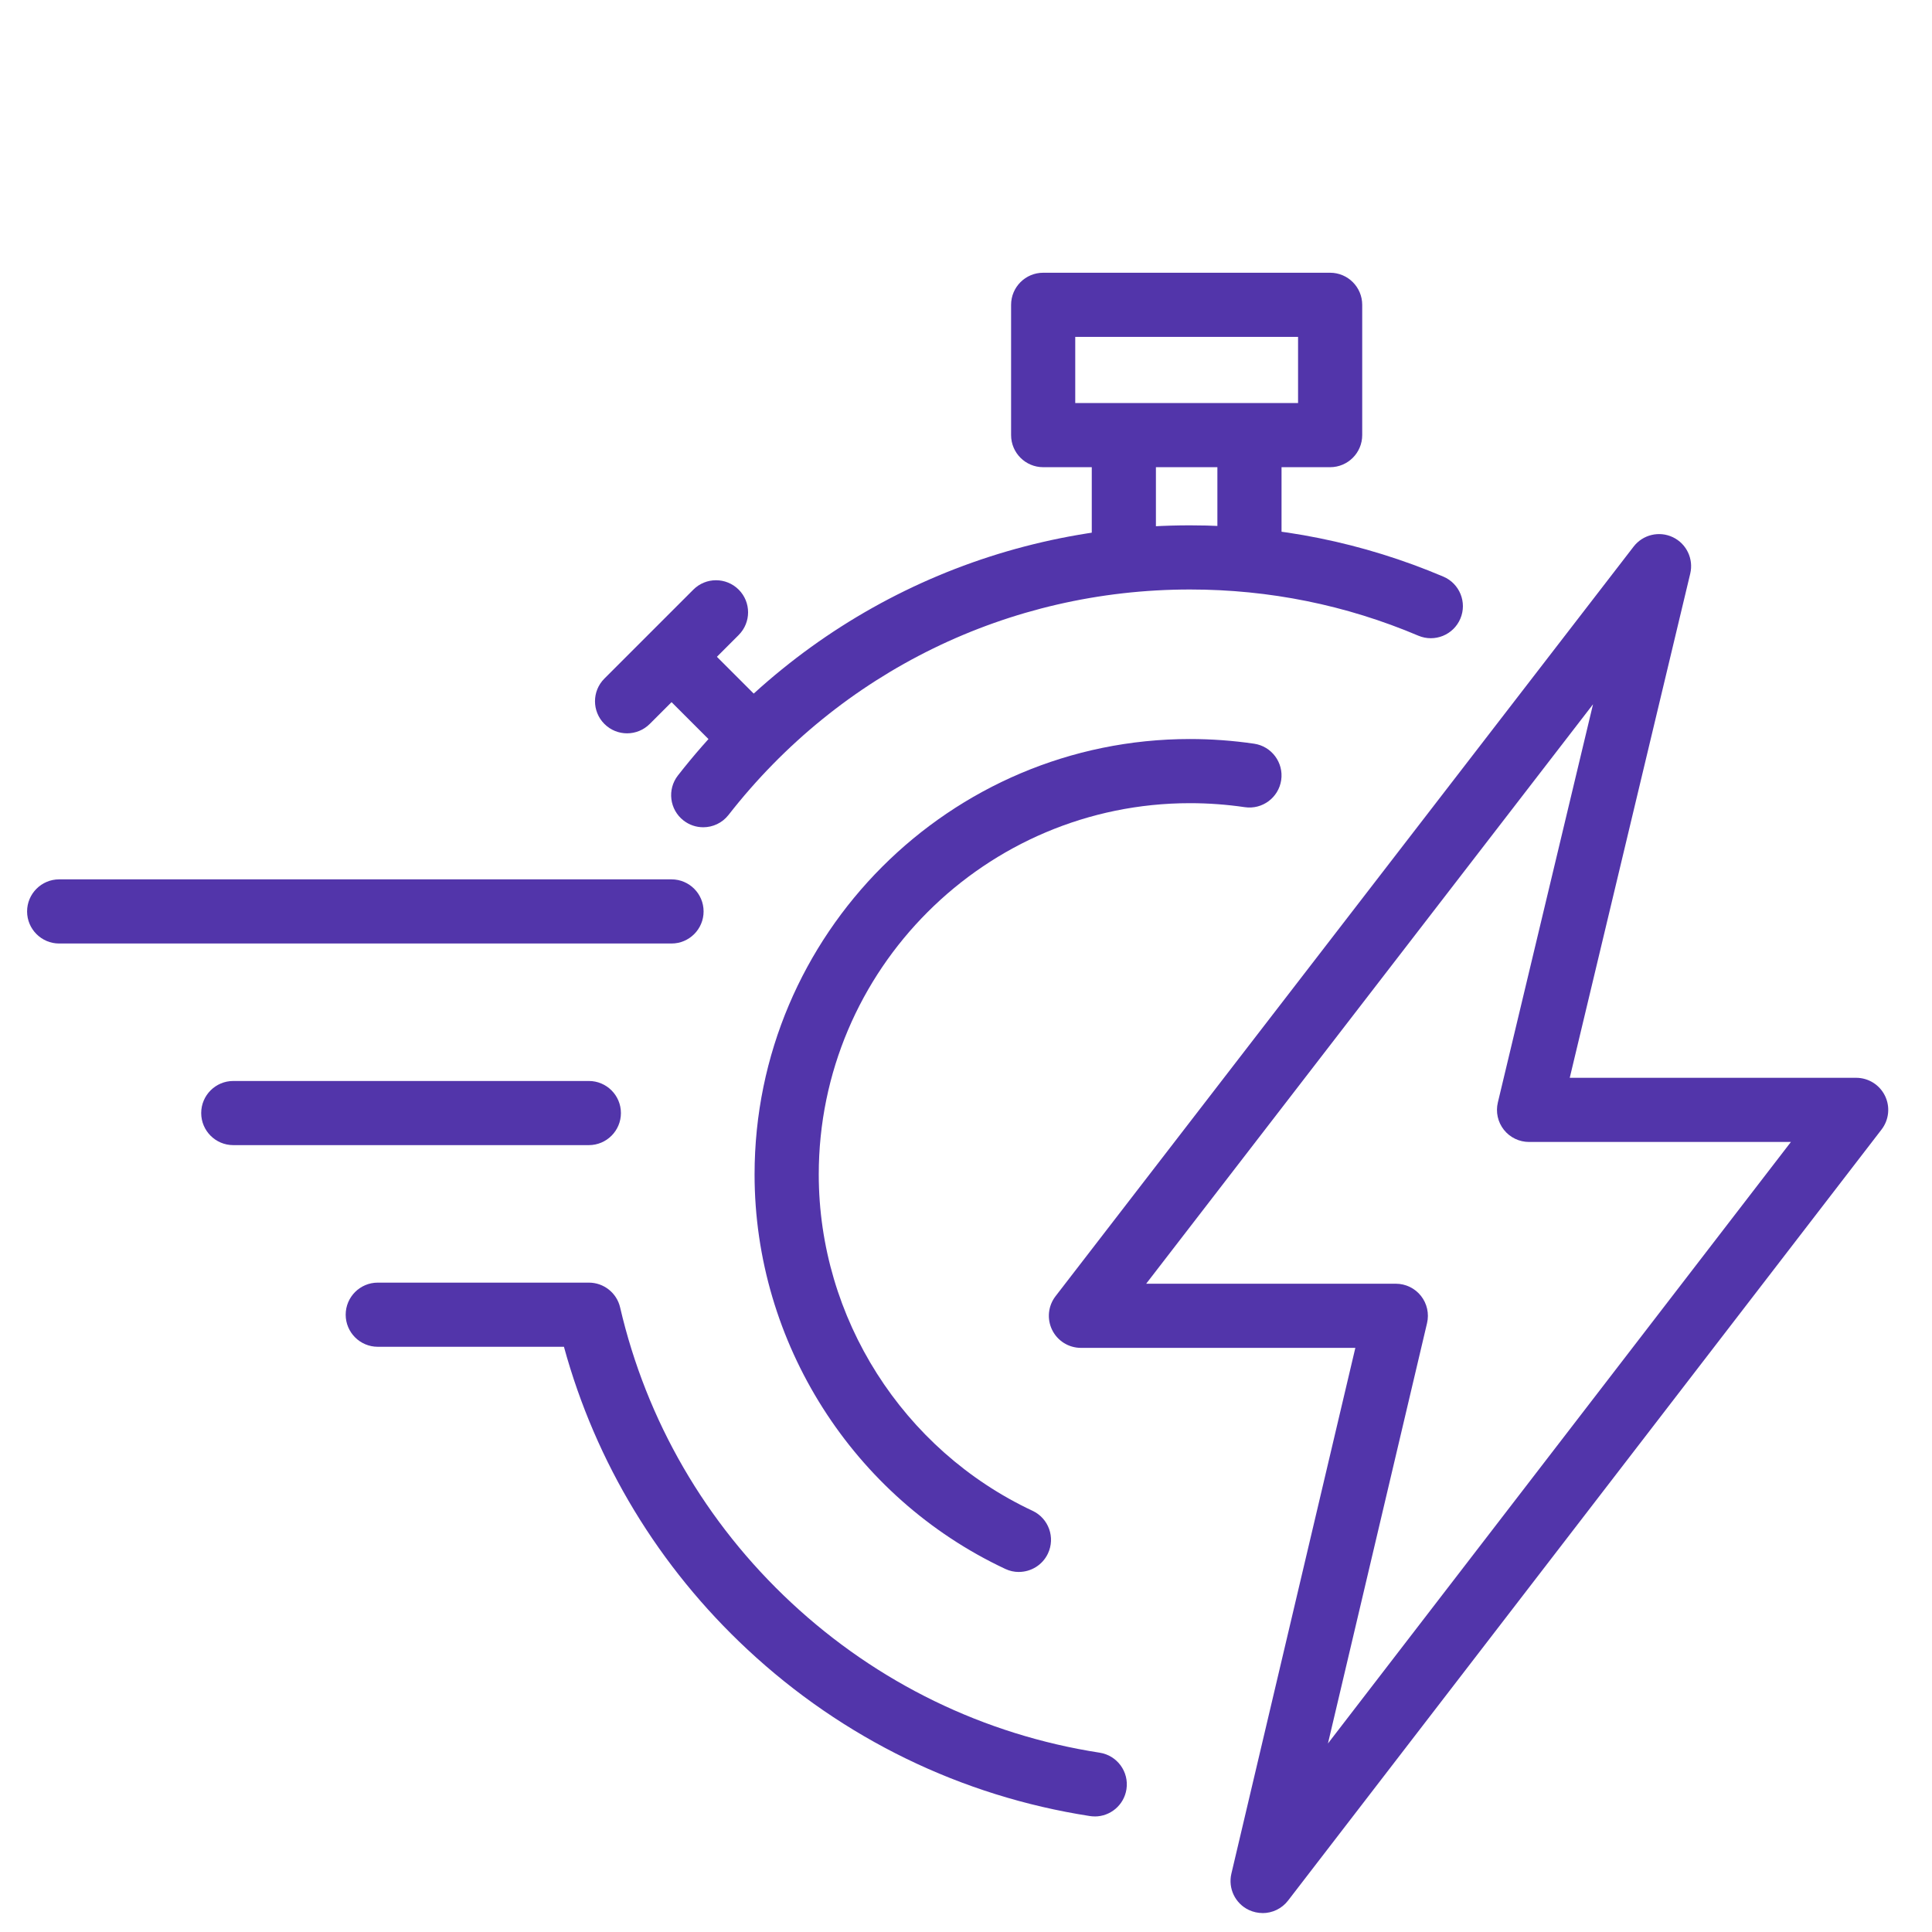
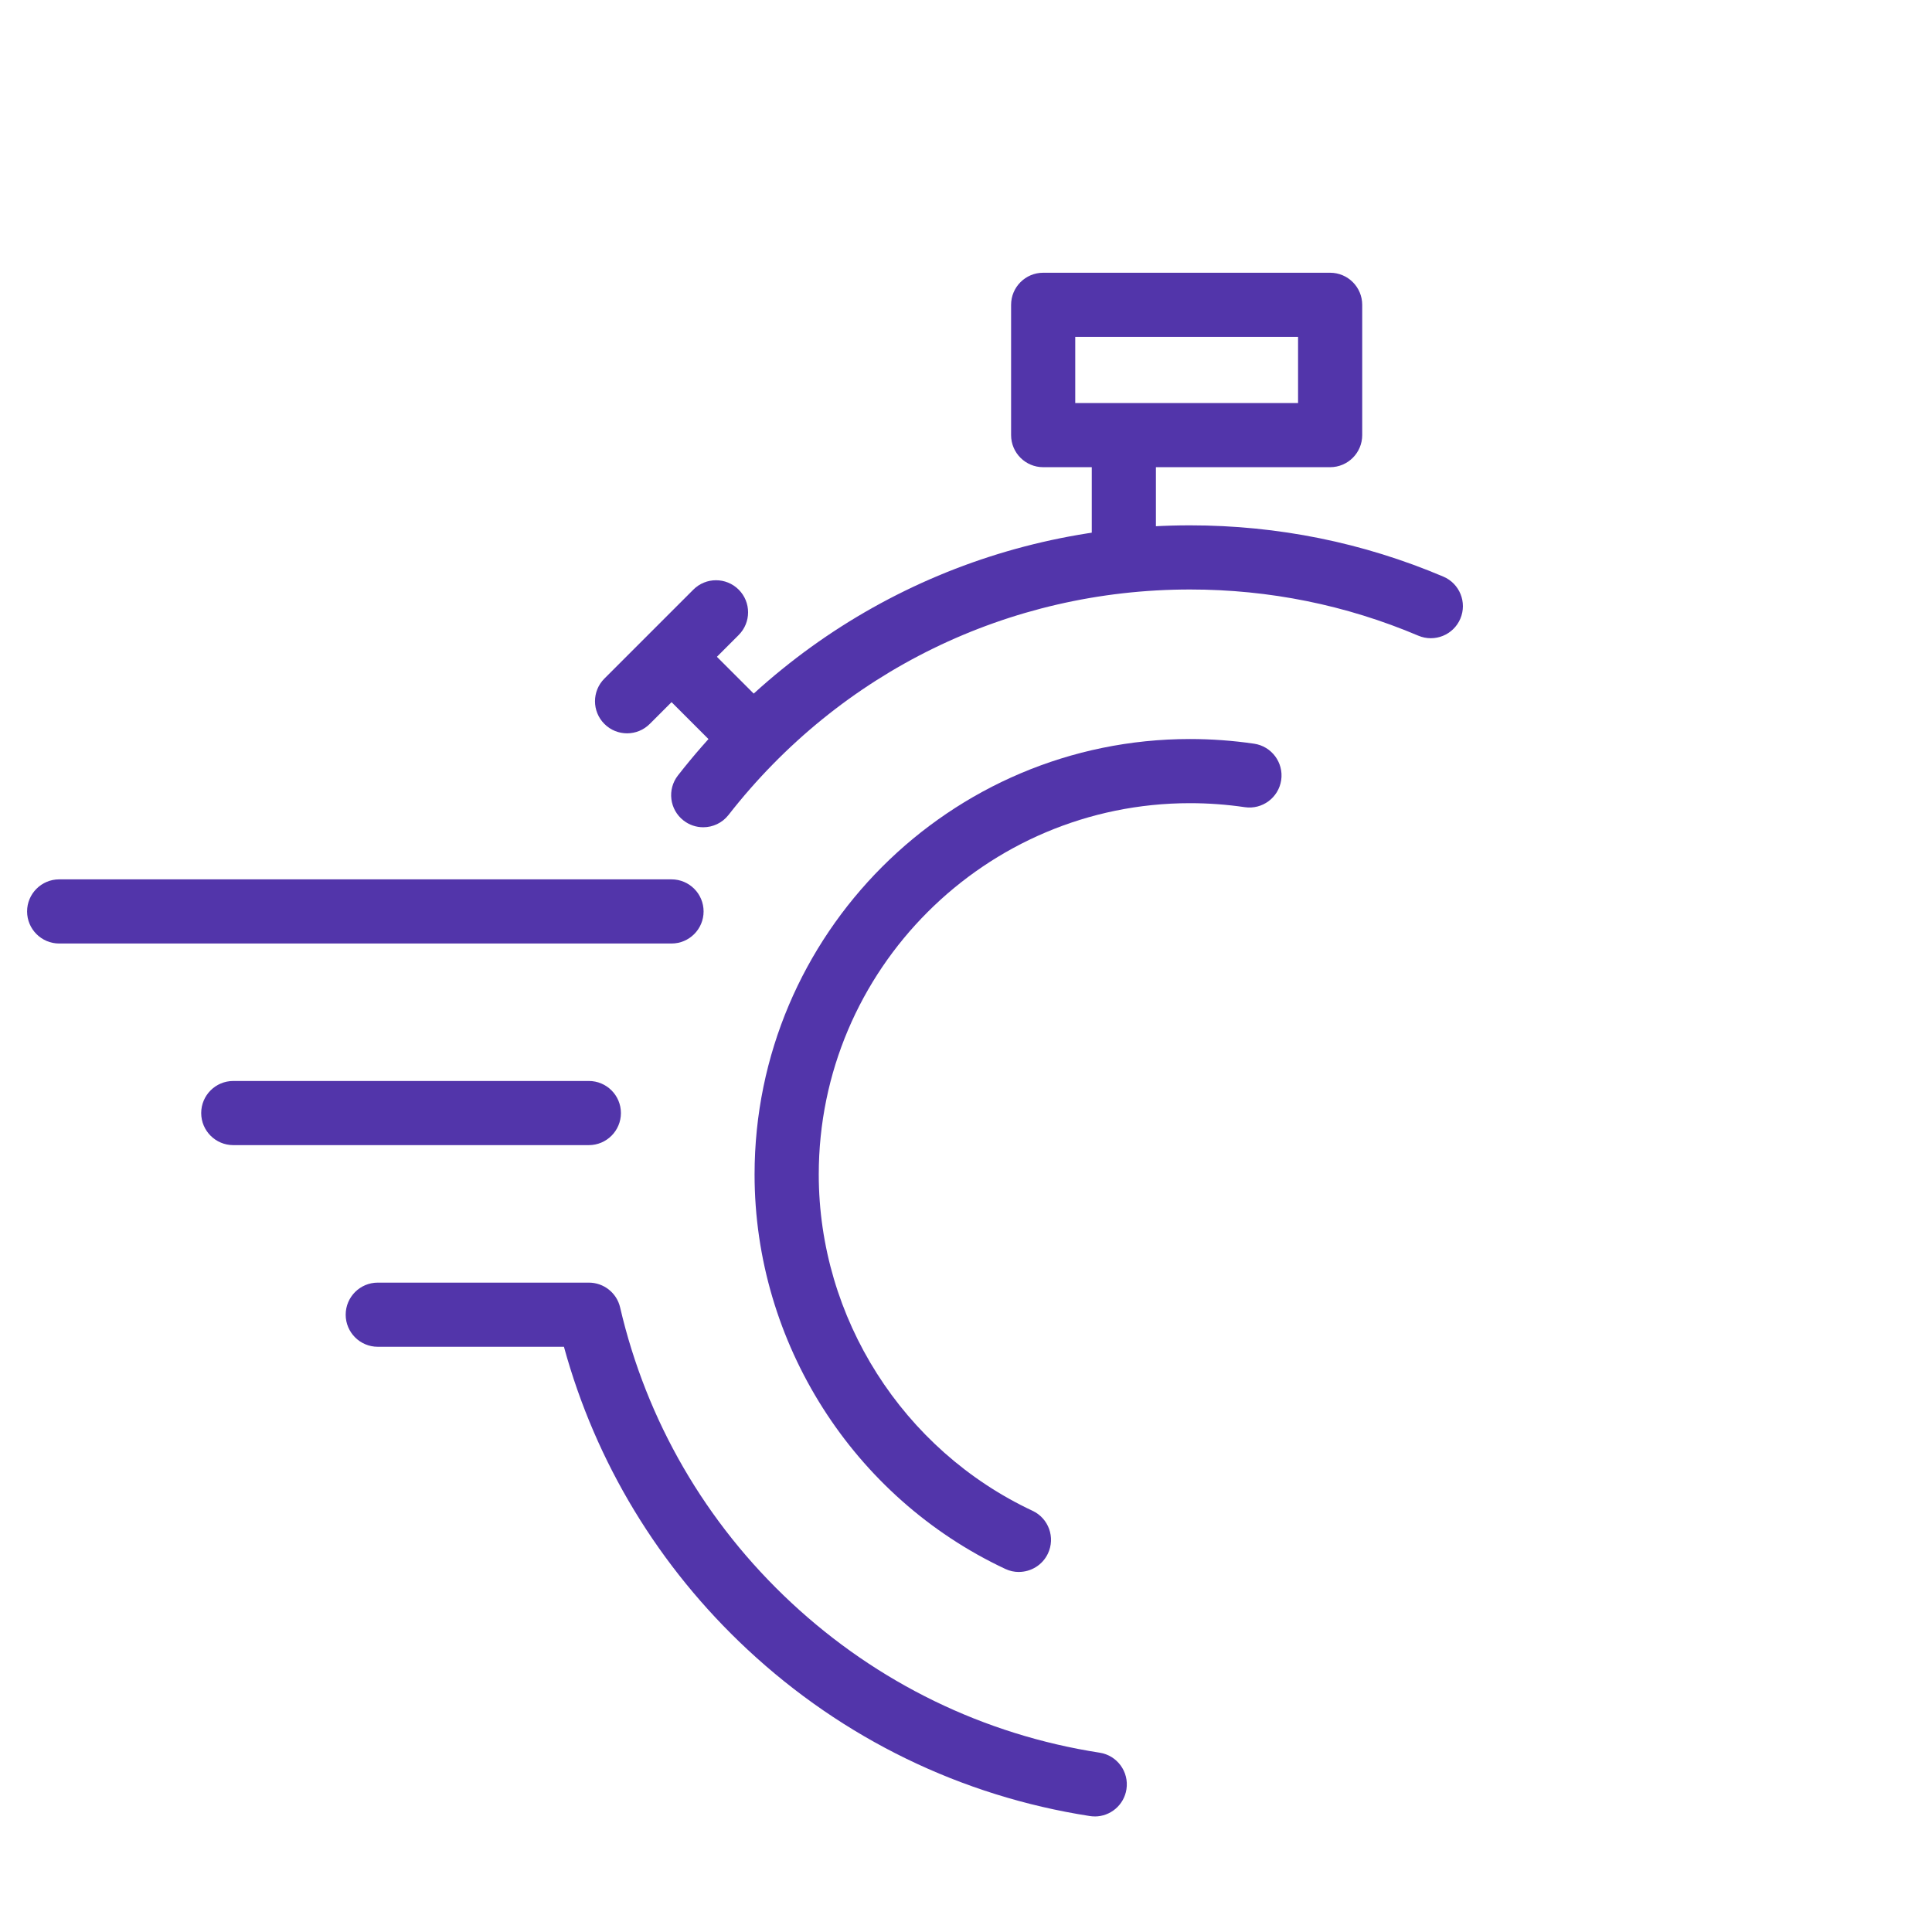
<svg xmlns="http://www.w3.org/2000/svg" viewBox="0 0 512 512" data-name="Layer 1" id="Layer_1">
  <defs>
    <style>
      .cls-1 {
        fill: #5235aa;
      }
    </style>
  </defs>
  <g>
    <g>
      <path d="M186.35,219.23c-1.83,0-3.67-.59-5.22-1.8-3.7-2.89-4.36-8.23-1.47-11.93,32.87-42.12,82.34-66.28,135.71-66.28,23.28,0,45.87,4.57,67.13,13.59,4.32,1.83,6.34,6.82,4.51,11.14-1.83,4.32-6.82,6.34-11.14,4.51-19.15-8.12-39.5-12.24-60.49-12.24-48.1,0-92.68,21.78-122.31,59.74-1.68,2.15-4.18,3.27-6.71,3.27Z" class="cls-1" />
-       <path d="M270.01,416.59c-1.21,0-2.44-.26-3.6-.81-40.36-18.93-66.44-59.96-66.44-104.53,0-63.63,51.77-115.4,115.39-115.4,5.69,0,11.41.42,17,1.24,4.64.69,7.85,5.01,7.17,9.65-.69,4.64-5.01,7.86-9.65,7.17-4.77-.7-9.65-1.06-14.51-1.06-54.25,0-98.39,44.14-98.39,98.4,0,38,22.24,72.99,56.66,89.13,4.25,1.99,6.08,7.06,4.08,11.31-1.45,3.08-4.51,4.89-7.7,4.89Z" class="cls-1" />
+       <path d="M270.01,416.59c-1.21,0-2.44-.26-3.6-.81-40.36-18.93-66.44-59.96-66.44-104.53,0-63.63,51.77-115.4,115.39-115.4,5.69,0,11.41.42,17,1.24,4.64.69,7.85,5.01,7.17,9.65-.69,4.64-5.01,7.86-9.65,7.17-4.77-.7-9.65-1.06-14.51-1.06-54.25,0-98.39,44.14-98.39,98.4,0,38,22.24,72.99,56.66,89.13,4.25,1.99,6.08,7.06,4.08,11.31-1.45,3.08-4.51,4.89-7.7,4.89" class="cls-1" />
      <path d="M198.13,202.72c-2.18,0-4.35-.83-6.01-2.49l-18.56-18.56c-3.32-3.32-3.32-8.7,0-12.02,3.32-3.32,8.7-3.32,12.02,0l18.56,18.56c3.32,3.32,3.32,8.7,0,12.02-1.66,1.66-3.83,2.49-6.01,2.49Z" class="cls-1" />
      <path d="M166.18,194.34c-2.18,0-4.35-.83-6.01-2.49-3.32-3.32-3.32-8.7,0-12.02l23.57-23.57c3.32-3.32,8.7-3.32,12.02,0,3.32,3.32,3.32,8.7,0,12.02l-23.57,23.57c-1.66,1.66-3.84,2.49-6.01,2.49Z" class="cls-1" />
      <path d="M297.83,155.3c-4.69,0-8.5-3.81-8.5-8.5v-29.04c0-4.69,3.81-8.5,8.5-8.5s8.5,3.81,8.5,8.5v29.04c0,4.69-3.81,8.5-8.5,8.5Z" class="cls-1" />
-       <path d="M331.12,155.13c-4.69,0-8.5-3.81-8.5-8.5v-28.86c0-4.69,3.81-8.5,8.5-8.5s8.5,3.81,8.5,8.5v28.86c0,4.69-3.81,8.5-8.5,8.5Z" class="cls-1" />
      <path d="M352.5,123.81h-76.05c-4.69,0-8.5-3.81-8.5-8.5v-34.53c0-4.69,3.81-8.5,8.5-8.5h76.05c4.69,0,8.5,3.81,8.5,8.5v34.53c0,4.69-3.81,8.5-8.5,8.5ZM284.95,106.81h59.05v-17.53h-59.05v17.53Z" class="cls-1" />
    </g>
    <path d="M177.96,250.04H15.68c-4.69,0-8.5-3.81-8.5-8.5s3.81-8.5,8.5-8.5h162.28c4.69,0,8.5,3.81,8.5,8.5s-3.81,8.5-8.5,8.5Z" class="cls-1" />
    <path d="M156.05,303.47H61.82c-4.69,0-8.5-3.81-8.5-8.5s3.81-8.5,8.5-8.5h94.23c4.69,0,8.5,3.81,8.5,8.5s-3.81,8.5-8.5,8.5Z" class="cls-1" />
    <path d="M290.12,481.37c-.43,0-.87-.03-1.31-.1-34.03-5.27-65.39-20.52-90.69-44.1-23.52-21.91-40.26-49.55-48.67-80.26h-49.34c-4.69,0-8.5-3.81-8.5-8.5s3.81-8.5,8.5-8.5h55.95c3.95,0,7.39,2.73,8.28,6.58,6.98,30.04,22.66,57.1,45.37,78.25,22.81,21.25,51.06,34.99,81.71,39.74,4.64.72,7.82,5.06,7.1,9.7-.65,4.2-4.27,7.2-8.39,7.2Z" class="cls-1" />
  </g>
-   <path d="M334.6,506.98c-1.23,0-2.47-.27-3.65-.82-3.62-1.72-5.54-5.73-4.62-9.63l32.85-139.33h-72.72c-3.24,0-6.2-1.84-7.63-4.75-1.43-2.91-1.08-6.38.9-8.94l153.2-198.66c2.45-3.17,6.78-4.21,10.4-2.48,3.62,1.73,5.53,5.75,4.6,9.65l-31.93,133.61h75.9c3.24,0,6.2,1.84,7.63,4.75,1.43,2.91,1.08,6.37-.89,8.94l-157.29,204.35c-1.65,2.15-4.17,3.32-6.74,3.32ZM303.74,340.2h66.17c2.6,0,5.05,1.19,6.66,3.22,1.61,2.04,2.21,4.7,1.61,7.23l-26.26,111.39,122.69-159.41h-69.4c-2.6,0-5.06-1.19-6.67-3.23-1.61-2.04-2.2-4.71-1.59-7.24l25.22-105.52-118.43,153.57Z" class="cls-1" />
</svg>